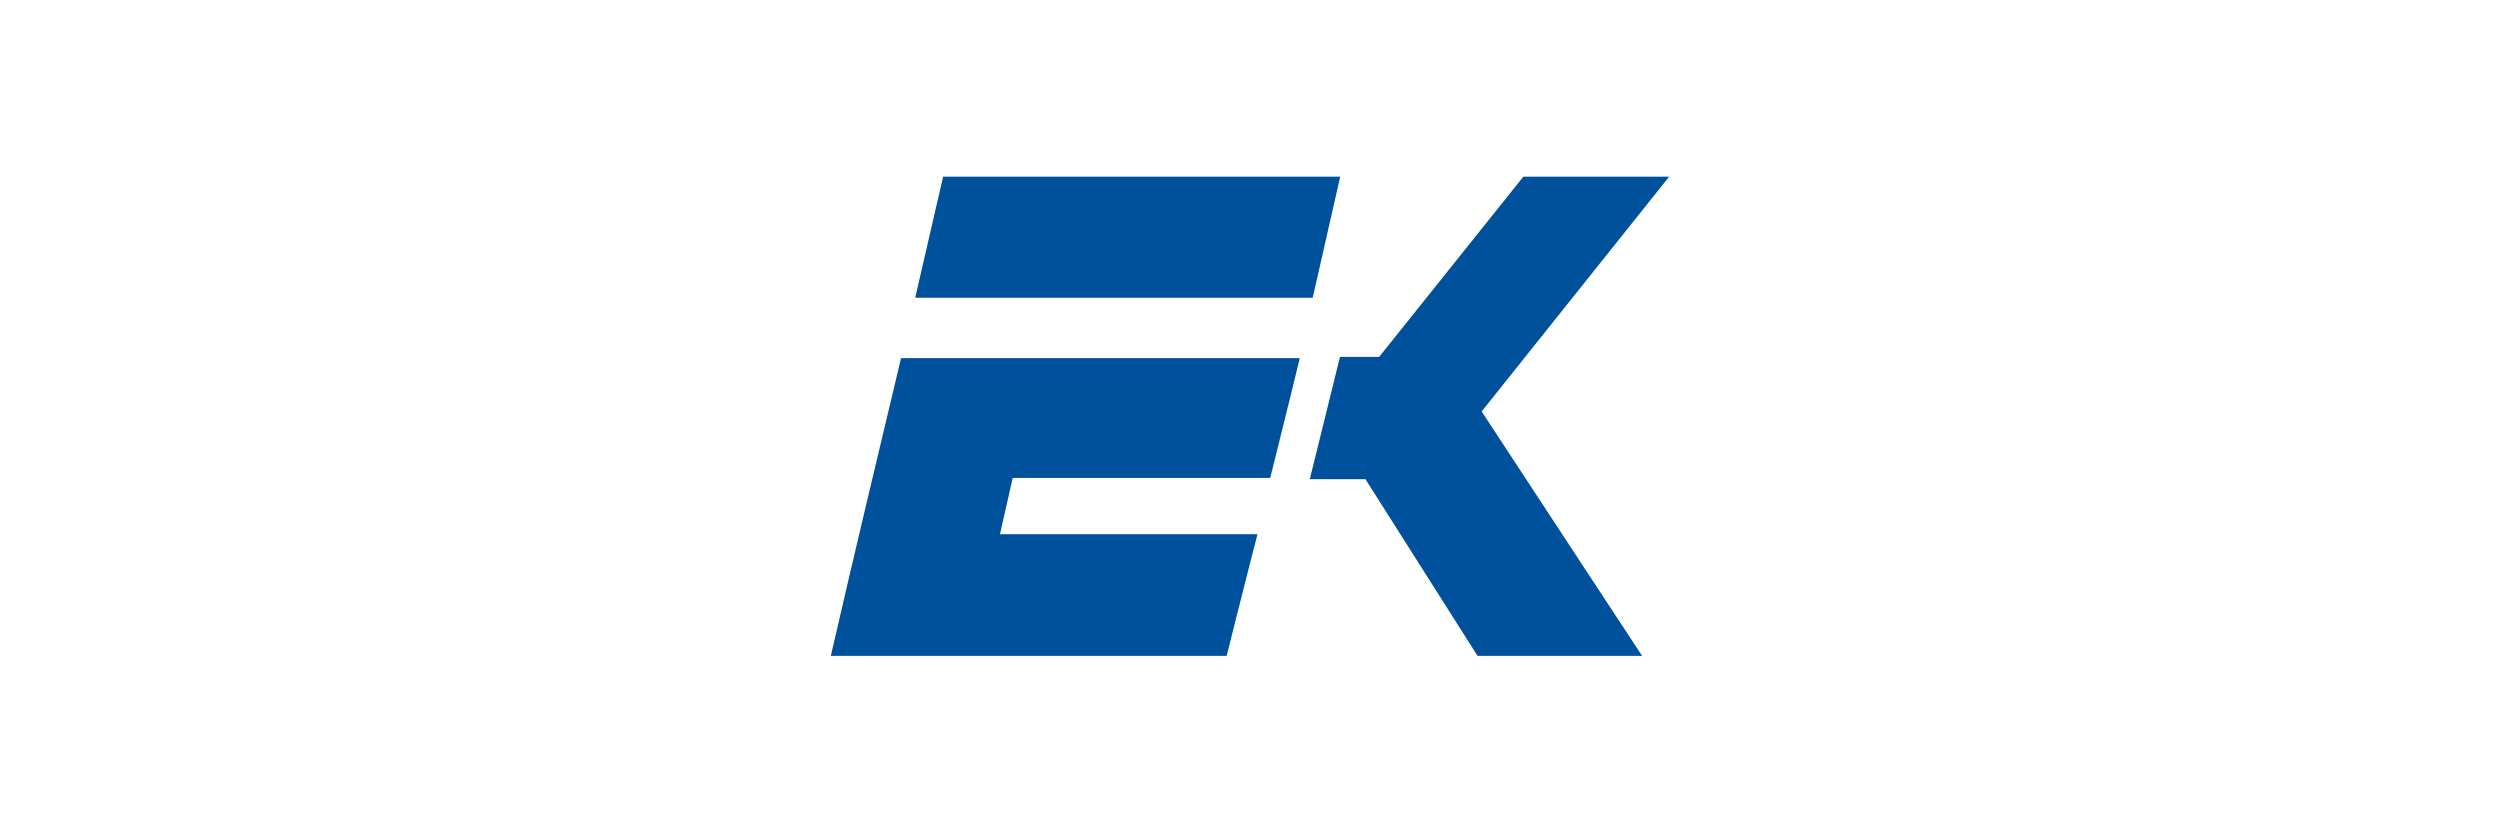
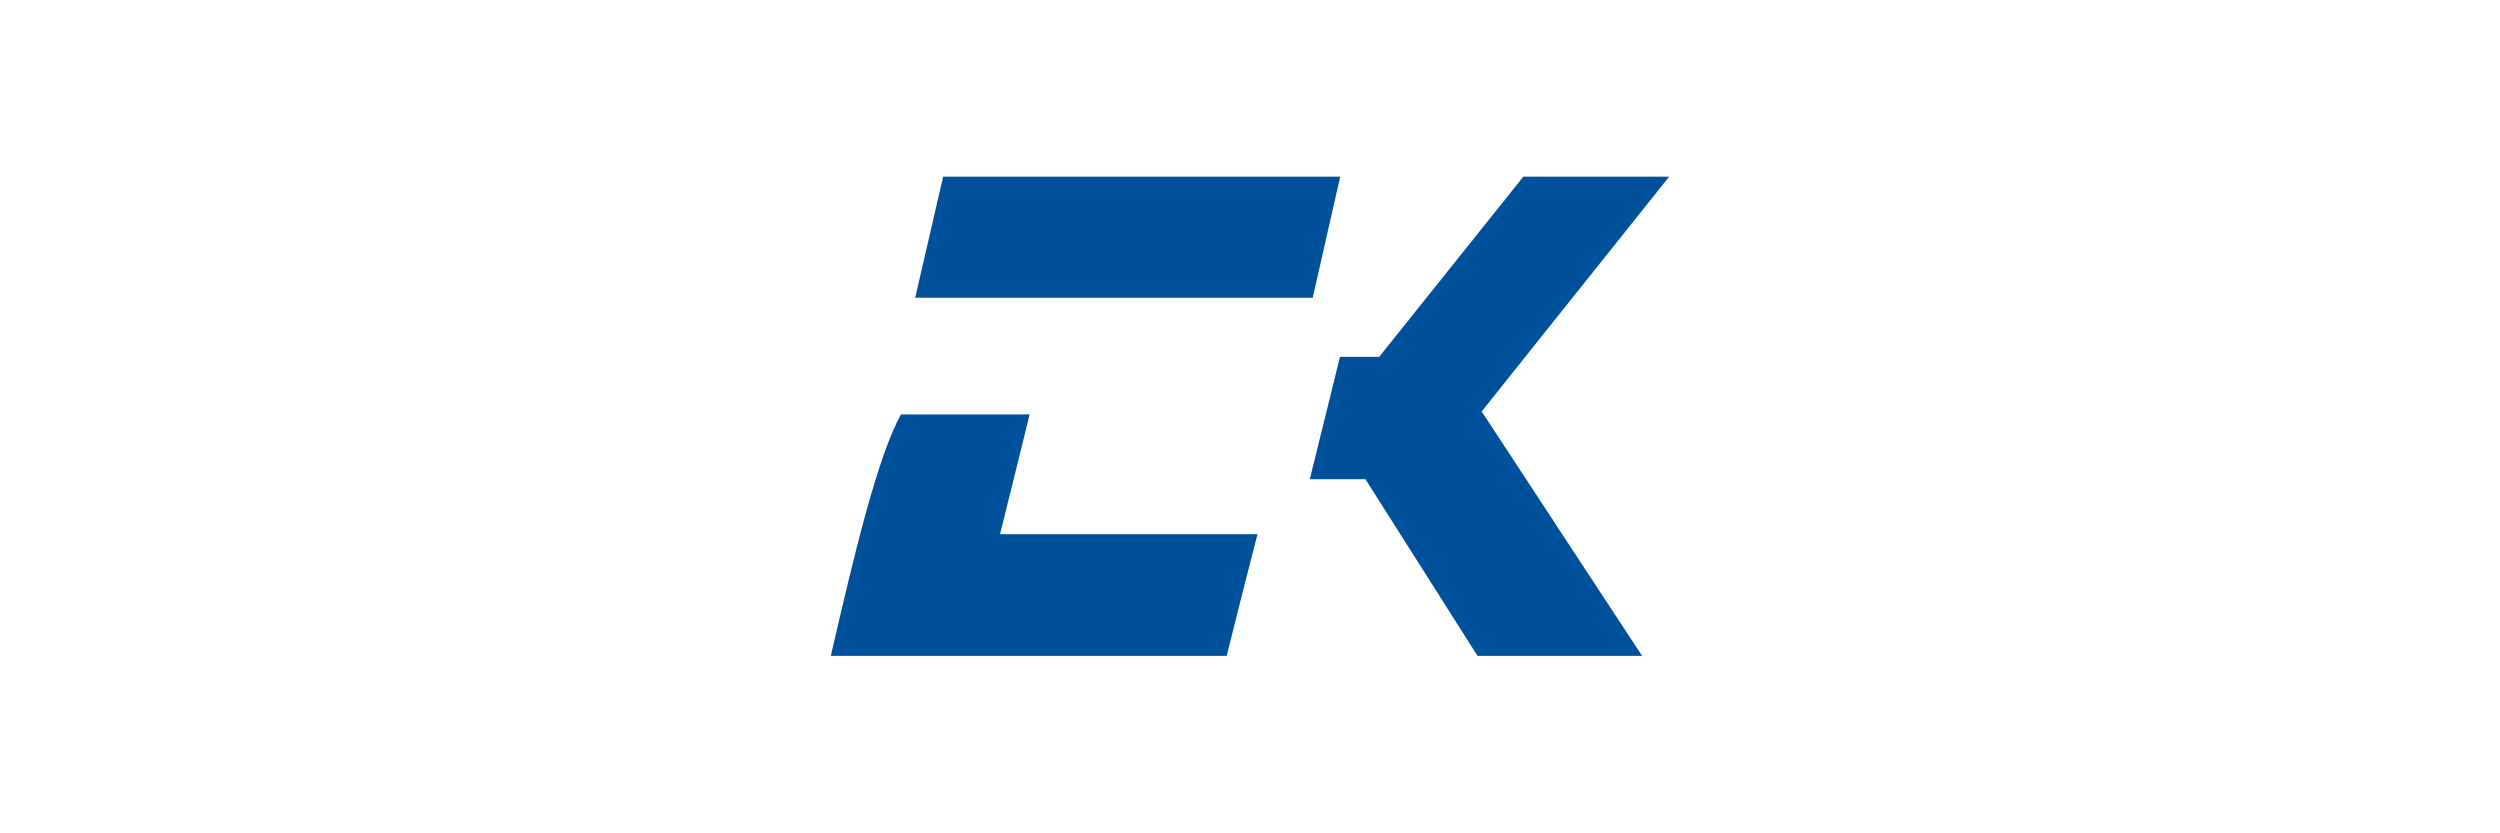
<svg xmlns="http://www.w3.org/2000/svg" id="Layer_1" data-name="Layer 1" viewBox="0 0 120 40">
  <defs>
    <style>.cls-1{fill:#00519b;}</style>
  </defs>
  <title>eurocom</title>
-   <path id="evrokom" class="cls-1" d="M80.12,8.48c-2.18,0-7,0-7,0L66.2,17.13l-1.88,0L62.87,23h2.67l5.38,8.48h7.9s-5.18-7.88-7.7-11.73Zm-40.24,23,19,0s1-4,1.48-5.84H48l.61-2.7,12.36,0s1-4,1.42-5.75H43.25C42.13,21.89,41,26.61,39.88,31.48Zm24.45-23-19.06,0-1.34,5.81,19.08,0Z" />
+   <path id="evrokom" class="cls-1" d="M80.12,8.48c-2.18,0-7,0-7,0L66.2,17.13l-1.88,0L62.87,23h2.67l5.38,8.48h7.9s-5.18-7.88-7.7-11.73Zm-40.24,23,19,0s1-4,1.48-5.84H48s1-4,1.42-5.75H43.25C42.13,21.89,41,26.61,39.88,31.48Zm24.45-23-19.06,0-1.34,5.81,19.08,0Z" />
</svg>